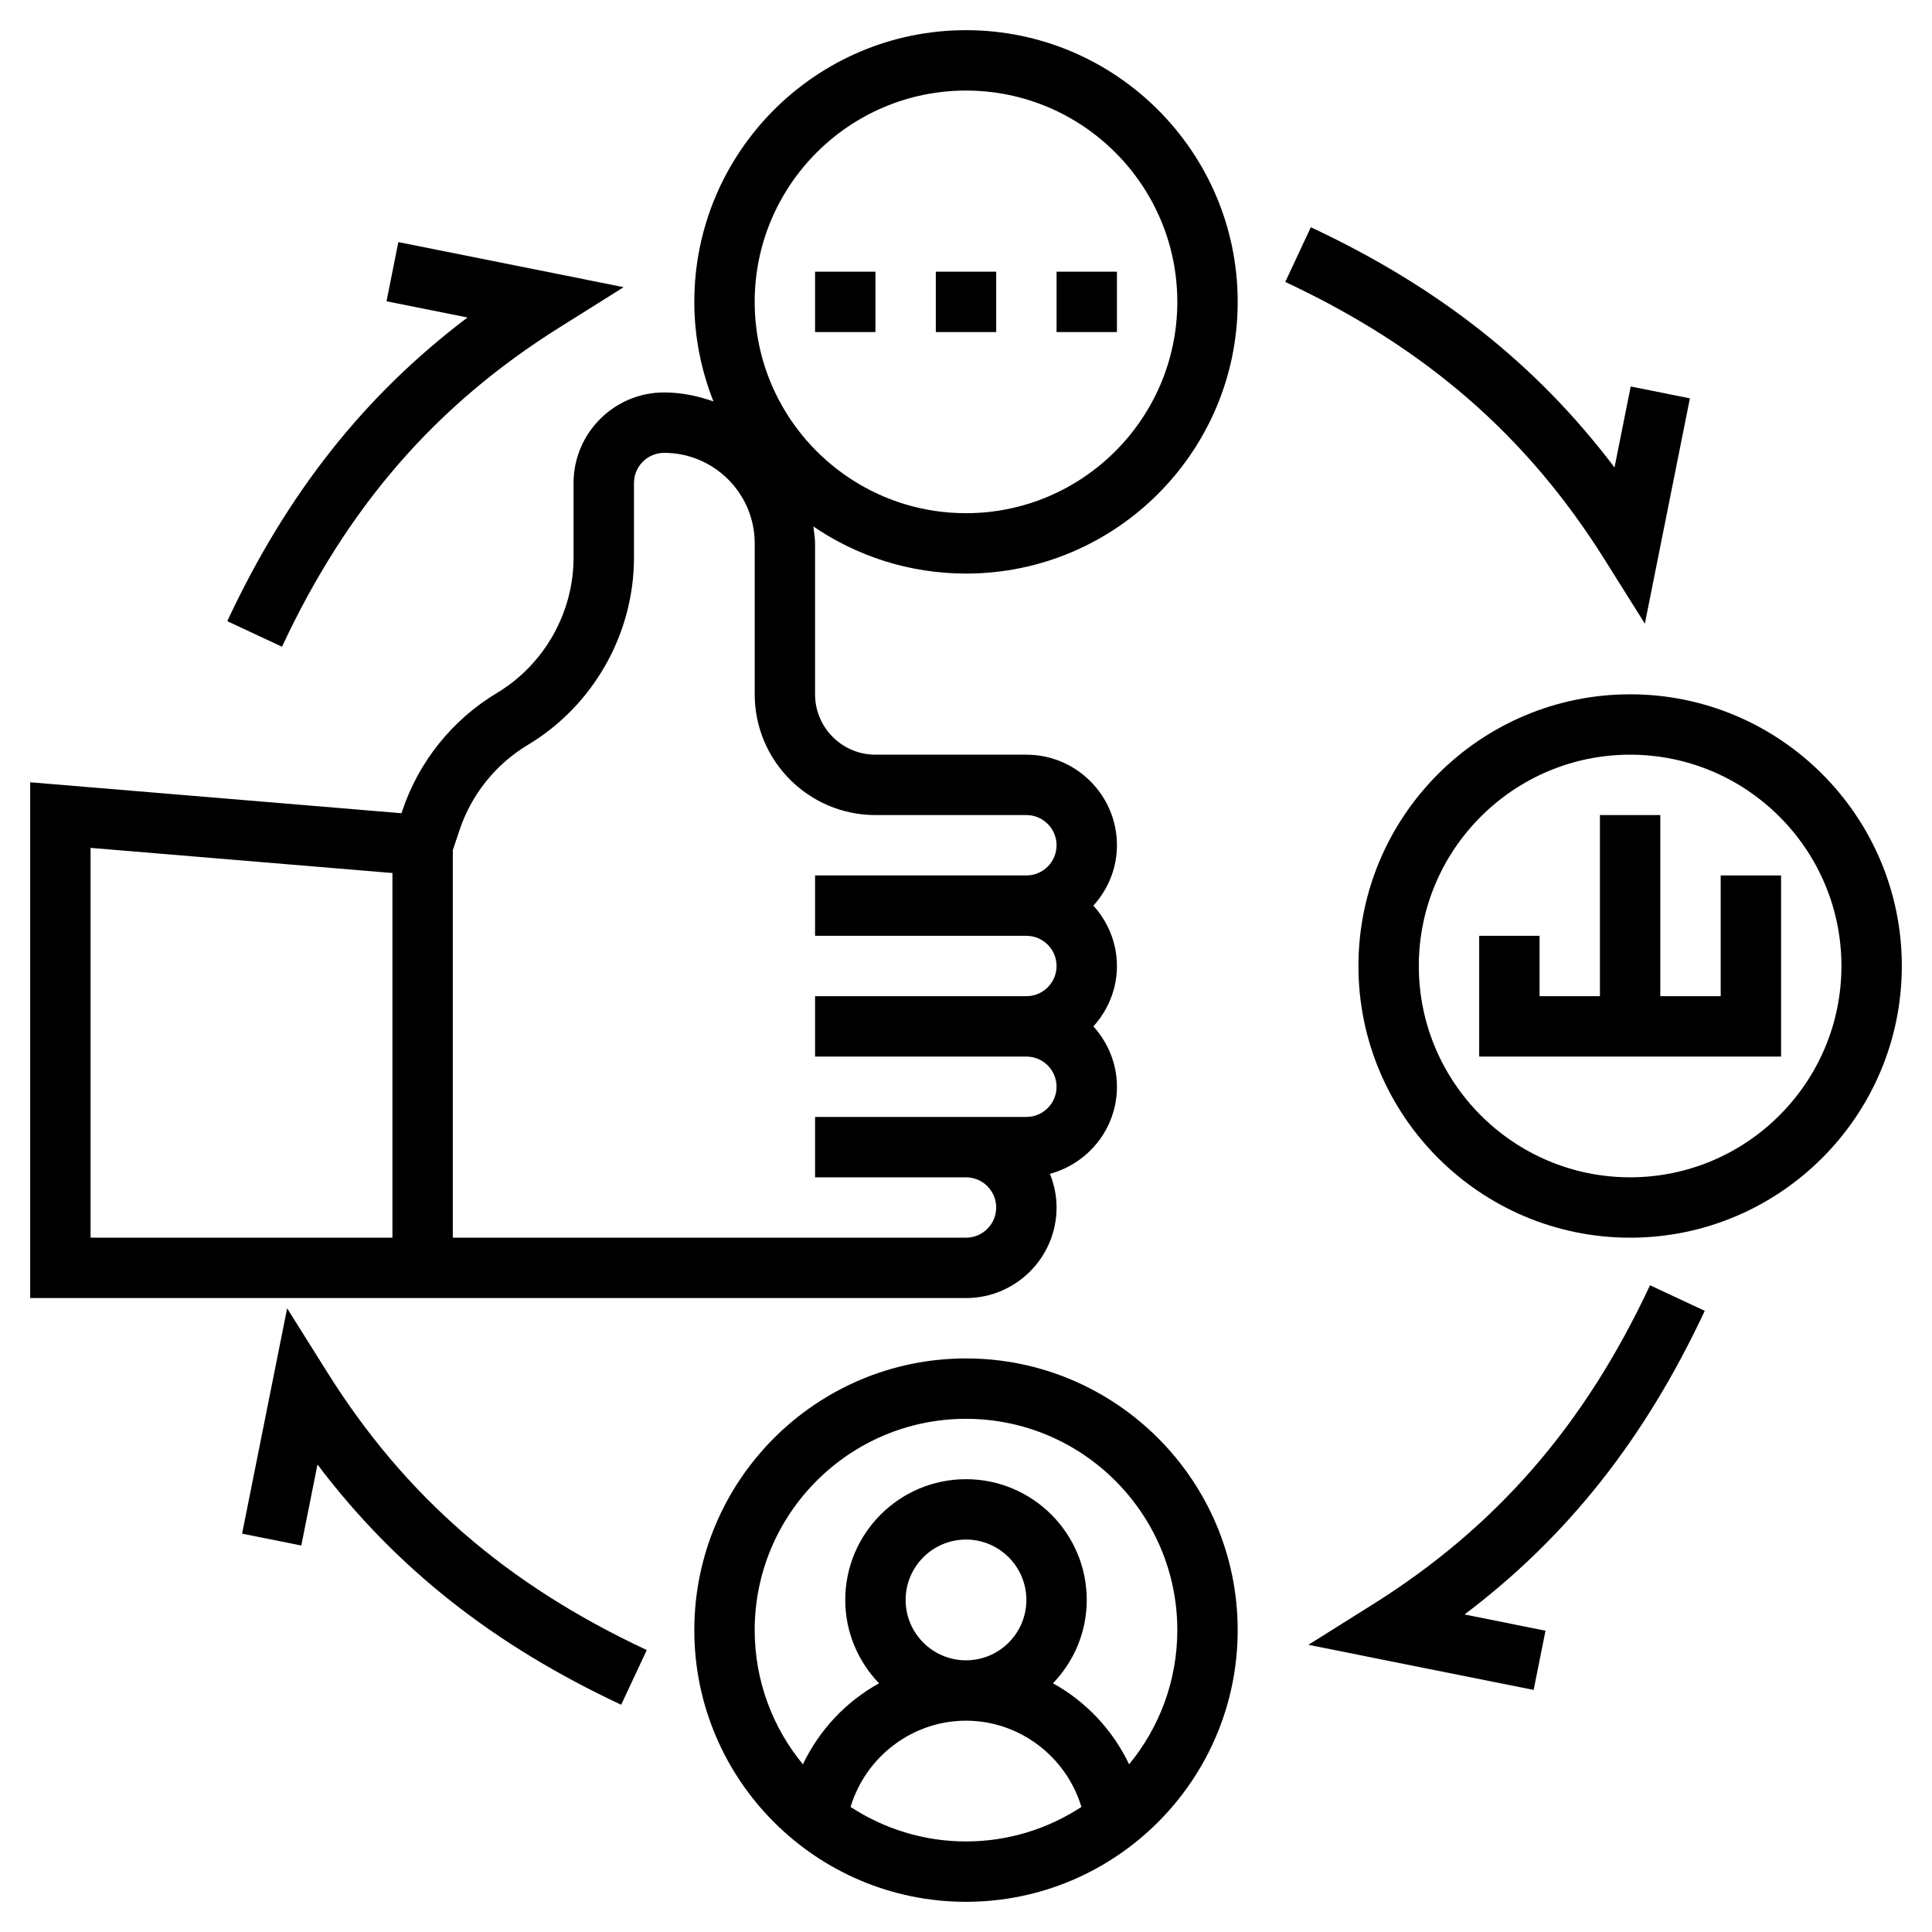
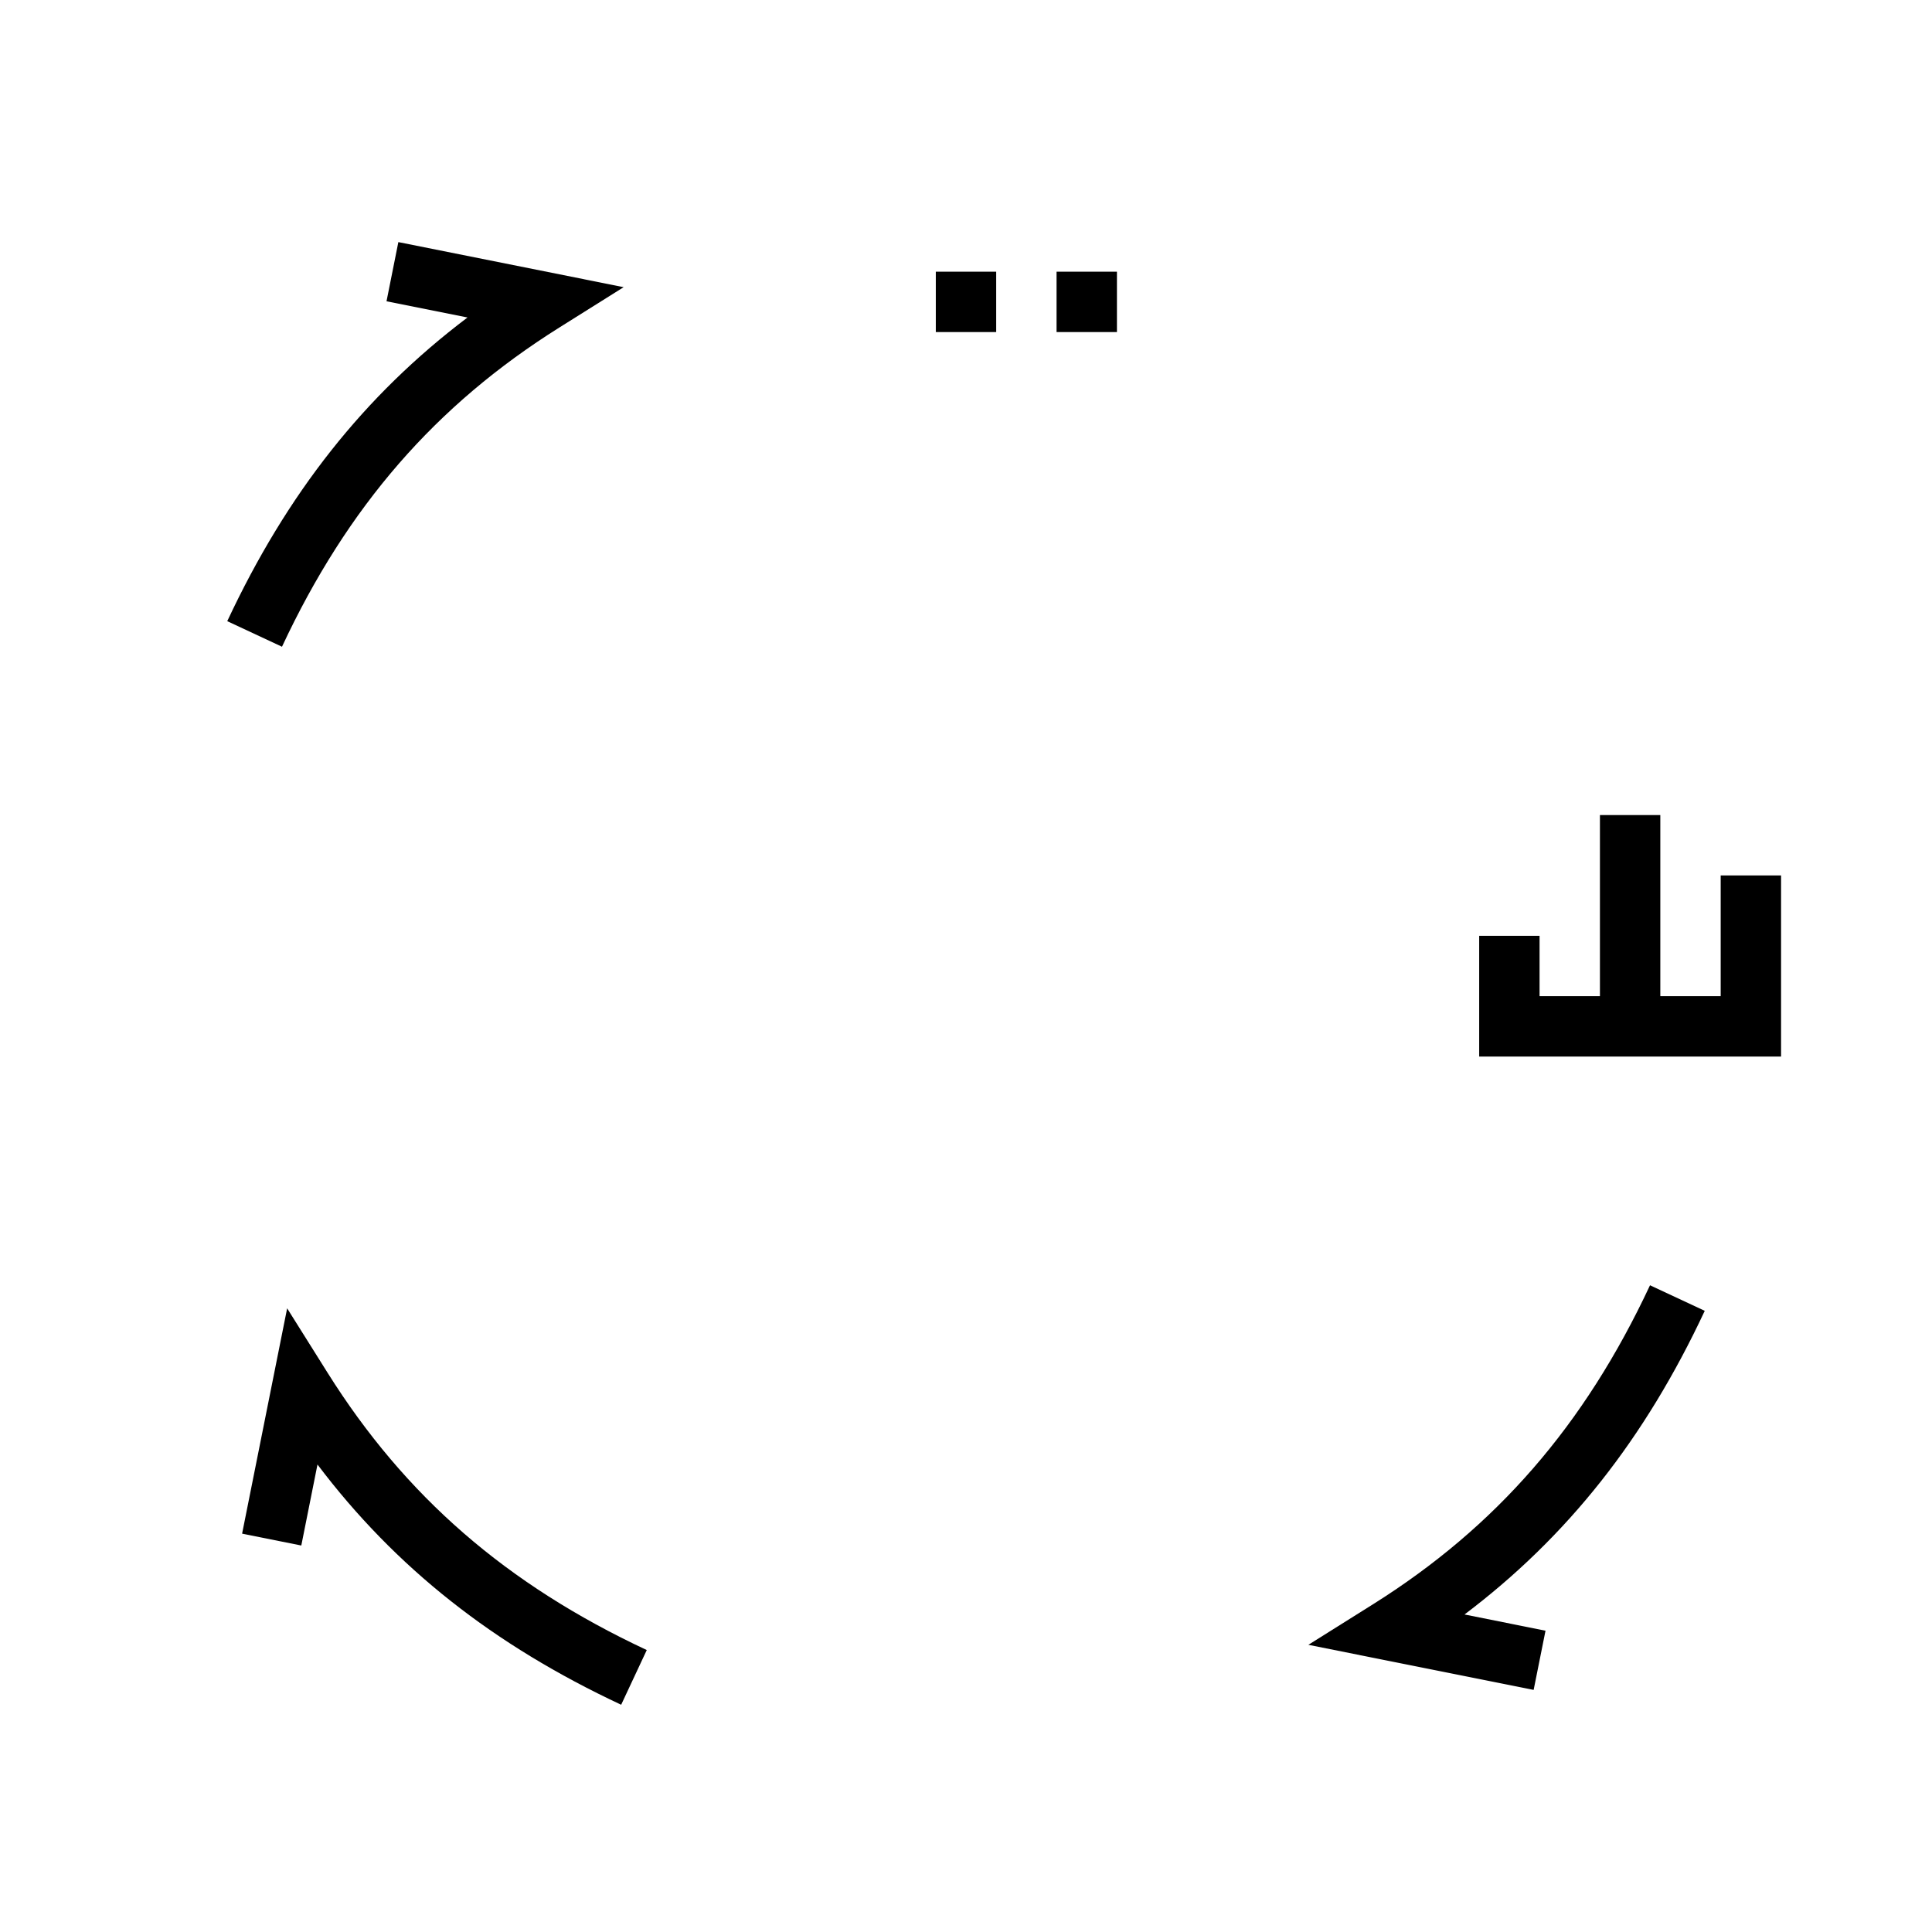
<svg xmlns="http://www.w3.org/2000/svg" id="_x33_0" enable-background="new 0 0 64 64" height="70" viewBox="0 0 64 64" width="70">
  <g>
-     <path d="m32 45c-4.963 0-9 4.038-9 9s4.037 9 9 9 9-4.038 9-9-4.037-9-9-9zm-3.823 14.857c.499-1.661 2.045-2.857 3.823-2.857s3.324 1.196 3.823 2.857c-1.101.72-2.413 1.143-3.823 1.143s-2.722-.423-3.823-1.143zm1.823-6.857c0-1.103.897-2 2-2s2 .897 2 2-.897 2-2 2-2-.897-2-2zm7.403 5.445c-.544-1.141-1.427-2.078-2.522-2.684.69-.718 1.119-1.689 1.119-2.761 0-2.206-1.794-4-4-4s-4 1.794-4 4c0 1.072.429 2.043 1.119 2.762-1.095.606-1.977 1.542-2.522 2.684-.997-1.211-1.597-2.76-1.597-4.446 0-3.86 3.141-7 7-7s7 3.14 7 7c0 1.686-.6 3.235-1.597 4.445z" />
-     <path d="m32 1c-4.963 0-9 4.038-9 9 0 1.165.23 2.275.634 3.298-.515-.18-1.059-.298-1.634-.298-1.654 0-3 1.347-3 3v2.472c0 1.826-.973 3.544-2.539 4.484-1.479.888-2.594 2.278-3.138 3.913l-.023.07-12.3-1.025v17.086h31c1.654 0 3-1.346 3-3 0-.395-.081-.77-.22-1.115 1.275-.347 2.22-1.502 2.22-2.885 0-.771-.301-1.468-.78-2 .48-.532.78-1.229.78-2s-.301-1.468-.78-2c.48-.532.78-1.229.78-2 0-1.653-1.345-3-2.999-3h-5.001c-1.103 0-2-.897-2-2v-5c0-.192-.036-.374-.057-.56 1.443.983 3.183 1.56 5.057 1.56 4.963 0 9-4.038 9-9s-4.037-9-9-9zm-19 40h-10v-12.913l10 .833zm16-14h5.001c.551 0 .999.449.999 1s-.448 1-1 1h-7v2h7c.552 0 1 .449 1 1s-.448 1-1 1h-7v2h7c.552 0 1 .449 1 1s-.448 1-1 1h-7v2h5c.552 0 1 .448 1 1s-.448 1-1 1h-17v-12.838l.221-.66c.394-1.183 1.199-2.188 2.27-2.83 2.165-1.299 3.51-3.675 3.51-6.199v-2.472c0-.551.449-1 1-1 1.654 0 3 1.346 3 3v5c-.001 2.205 1.793 3.999 3.999 3.999zm3-10c-3.859 0-7-3.14-7-7s3.141-7 7-7 7 3.14 7 7-3.141 7-7 7z" />
-     <path d="m54 23c-4.963 0-9 4.038-9 9s4.037 9 9 9 9-4.038 9-9-4.037-9-9-9zm0 16c-3.859 0-7-3.14-7-7s3.141-7 7-7 7 3.14 7 7-3.141 7-7 7z" />
    <path d="m57 29v4h-2v-6h-2v6h-2v-2h-2v4h10v-6z" />
    <path d="m31 9h2v2h-2z" />
    <path d="m35 9h2v2h-2z" />
-     <path d="m27 9h2v2h-2z" />
-     <path d="m53.152 18.531 1.336 2.129 1.492-7.464-1.961-.393-.536 2.683c-2.584-3.42-5.83-5.979-10.06-7.958l-.847 1.812c4.646 2.173 8.007 5.094 10.576 9.191z" />
    <path d="m7.528 20.577 1.813.847c2.171-4.644 5.092-8.005 9.19-10.576l2.128-1.335-7.463-1.493-.392 1.96 2.683.537c-3.422 2.585-5.981 5.831-7.959 10.06z" />
    <path d="m10.848 45.469-1.336-2.129-1.492 7.464 1.961.393.536-2.683c2.584 3.42 5.83 5.979 10.06 7.958l.848-1.812c-4.647-2.173-8.008-5.094-10.577-9.191z" />
    <path d="m56.472 43.423-1.813-.847c-2.171 4.644-5.092 8.005-9.19 10.576l-2.128 1.335 7.463 1.493.393-1.961-2.683-.537c3.421-2.584 5.98-5.83 7.958-10.059z" />
  </g>
</svg>